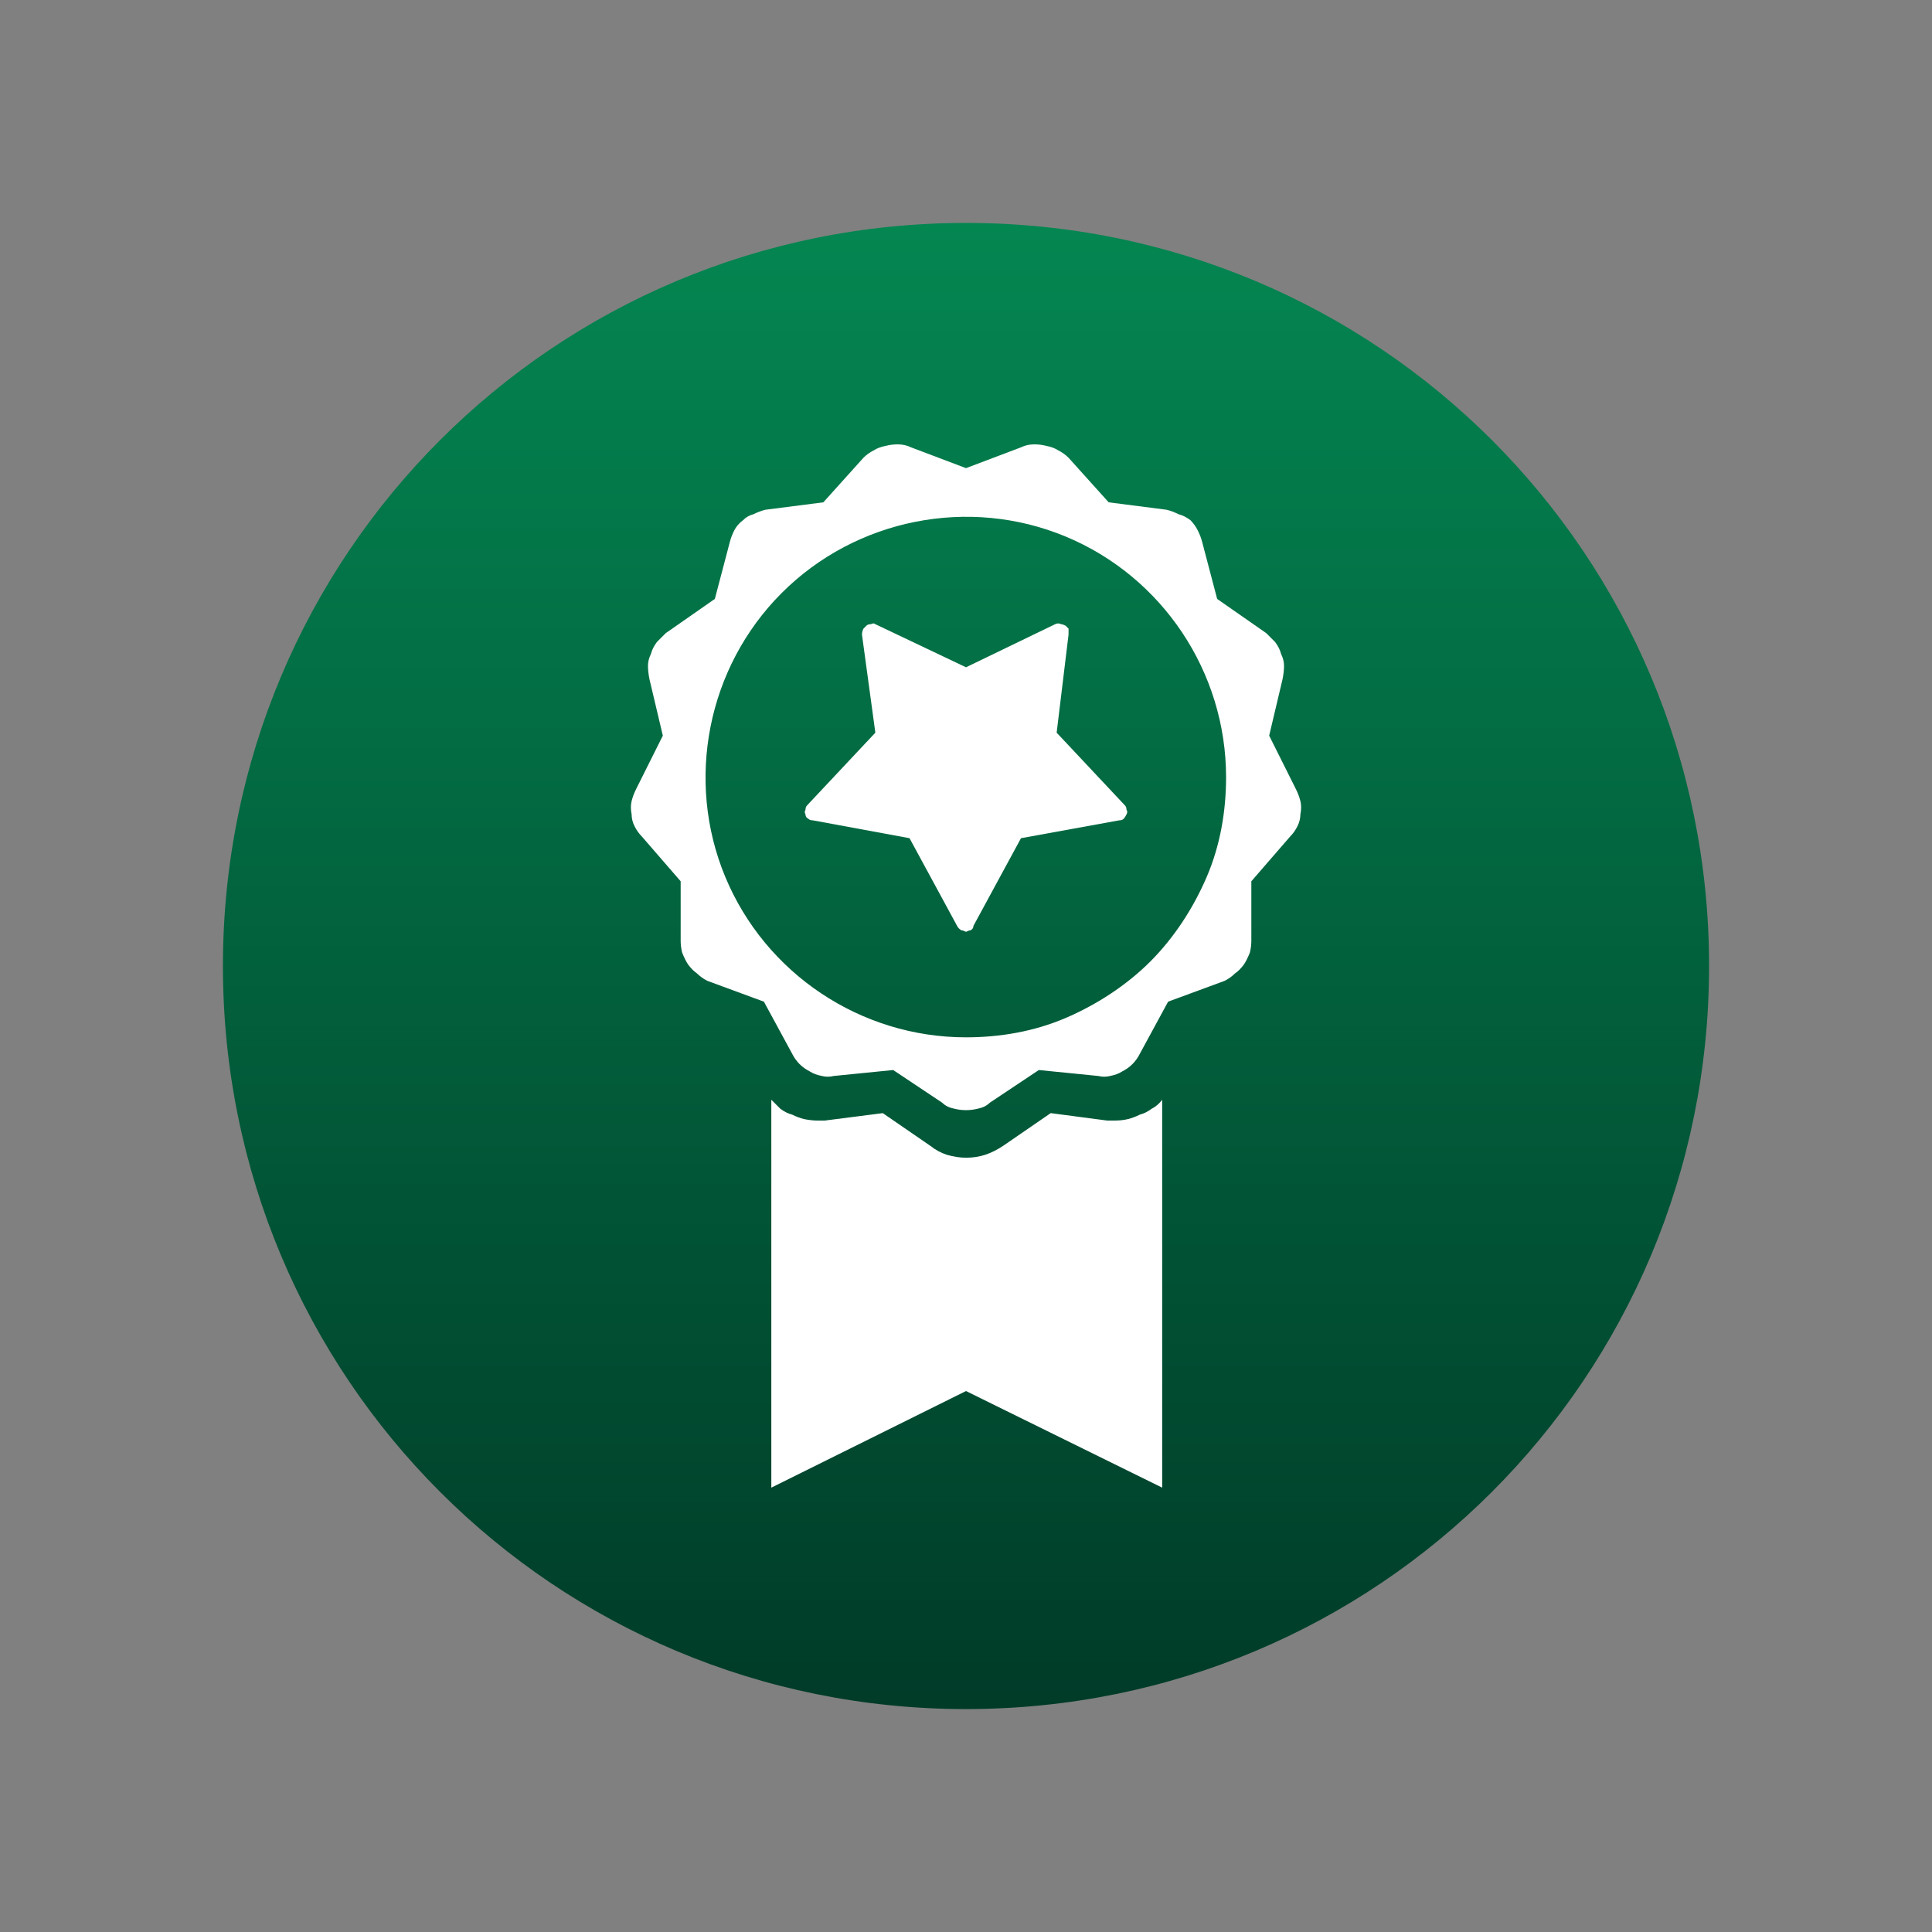
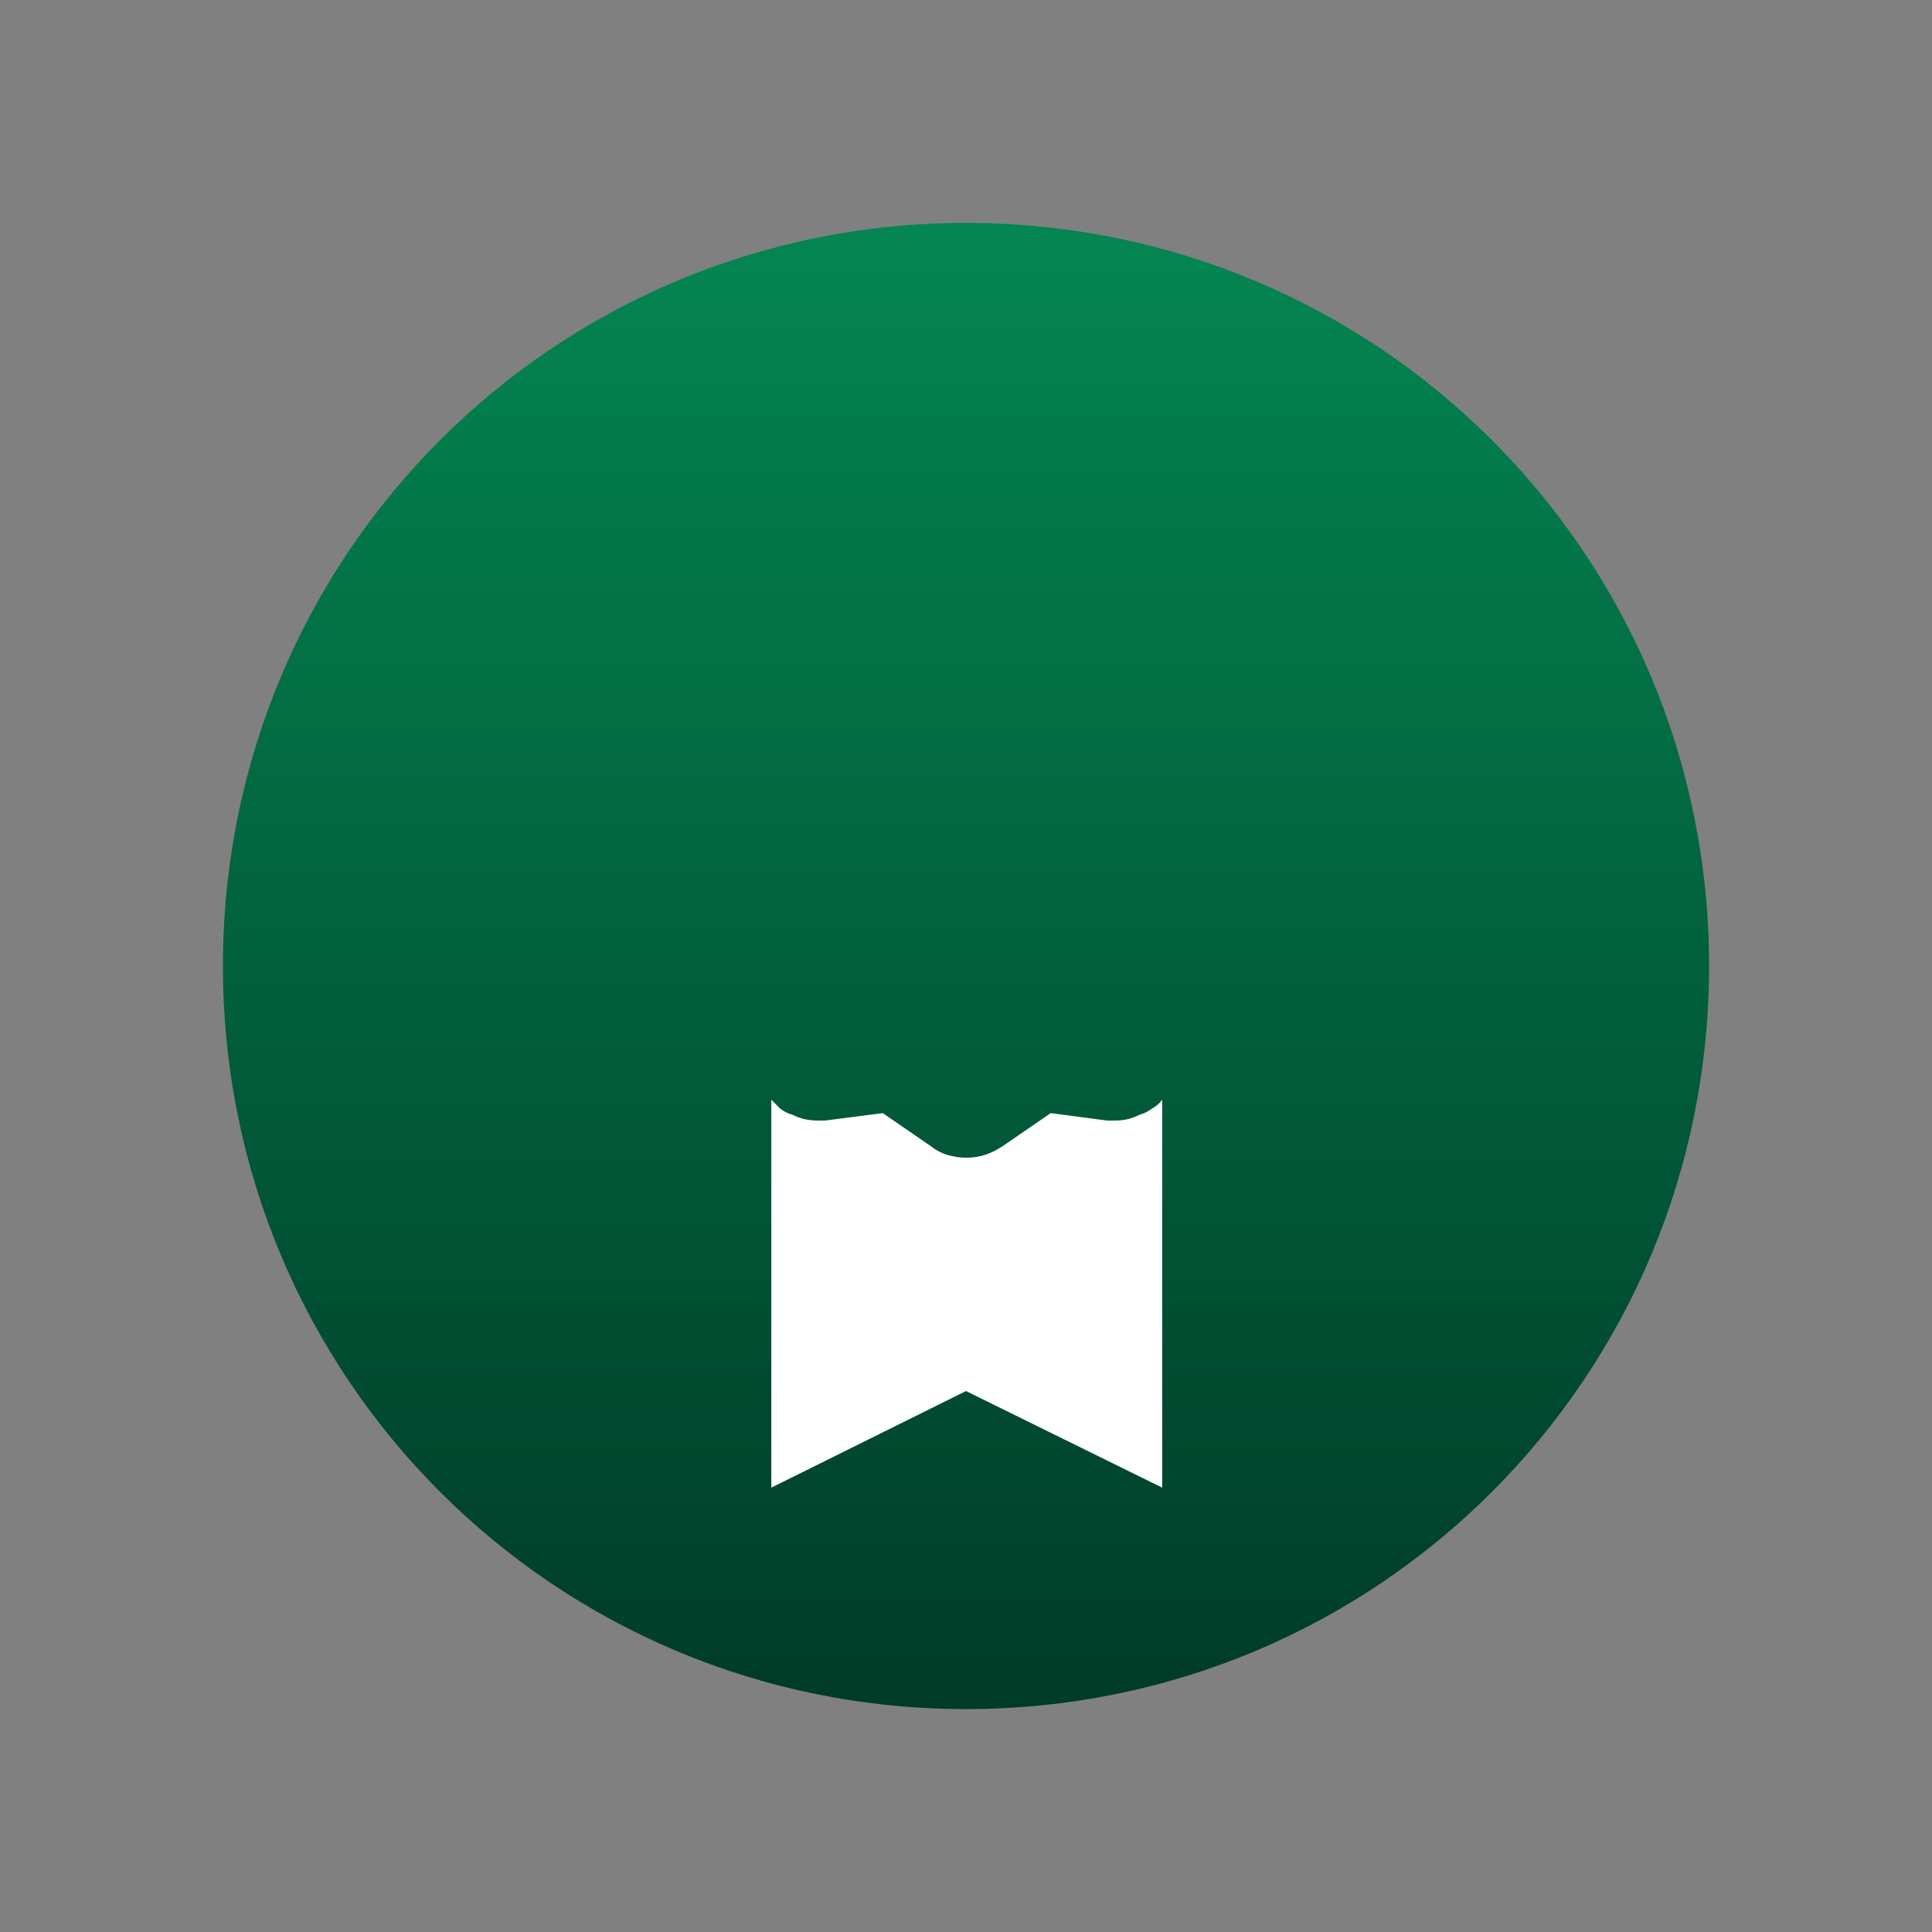
<svg xmlns="http://www.w3.org/2000/svg" version="1.2" viewBox="0 0 130 130" width="130" height="130">
  <rect x="0" y="0" width="130" height="130" fill="#808080" stroke="none" />
  <title>proven-svg</title>
  <defs>
    <linearGradient id="g1" x2="1" gradientUnits="userSpaceOnUse" gradientTransform="matrix(0,100,-100,0,65,15)">
      <stop offset="0" stop-color="#048651" />
      <stop offset="1" stop-color="#003b28" />
    </linearGradient>
  </defs>
  <style>
		.s0 { fill: url(#g1) } 
		.s1 { fill: #ffffff } 
	</style>
  <g id="Group 1743">
    <path id="Ellipse 75" class="s0" d="m65 115c-27.7 0-50-22.3-50-50 0-27.7 22.3-50 50-50 27.7 0 50 22.3 50 50 0 27.7-22.3 50-50 50z" />
    <g id="Group 1552">
      <path id="Path 348" class="s1" d="m75 75.4q-0.1 0-0.1 0-0.1 0-0.1 0-0.1 0-0.2 0 0 0-0.1 0l-3.8-0.5-3.2 2.2q-0.6 0.4-1.2 0.6-0.6 0.2-1.3 0.2-0.6 0-1.3-0.2-0.6-0.2-1.1-0.6l-3.2-2.2-3.9 0.5q-0.1 0-0.1 0-0.1 0-0.1 0-0.1 0-0.2 0 0 0-0.1 0-0.4 0-0.9-0.1-0.4-0.1-0.8-0.3-0.4-0.1-0.8-0.4-0.3-0.3-0.6-0.6v26.1l13.1-6.5 13.2 6.5v-26.1q-0.3 0.4-0.7 0.6-0.4 0.3-0.8 0.4-0.4 0.2-0.8 0.3-0.4 0.1-0.9 0.1z" />
-       <path id="Path 349" fill-rule="evenodd" class="s1" d="m87.5 53.9q0.1 0.4 0 0.9 0 0.4-0.2 0.8-0.2 0.4-0.5 0.7l-2.6 3v4q0 0.4-0.1 0.8-0.2 0.5-0.4 0.8-0.3 0.4-0.6 0.6-0.3 0.3-0.7 0.5l-3.8 1.4-1.9 3.5q-0.2 0.4-0.5 0.7-0.3 0.3-0.7 0.5-0.3 0.2-0.8 0.3-0.4 0.1-0.8 0l-4-0.4-3.3 2.2q-0.3 0.3-0.8 0.4-0.4 0.1-0.8 0.1-0.4 0-0.8-0.1-0.5-0.1-0.8-0.4l-3.3-2.2-4 0.4q-0.4 0.1-0.8 0-0.5-0.1-0.8-0.3-0.4-0.2-0.7-0.5-0.3-0.3-0.5-0.7l-1.9-3.5-3.8-1.4q-0.4-0.2-0.7-0.5-0.3-0.2-0.6-0.6-0.2-0.3-0.4-0.8-0.1-0.4-0.1-0.8v-4l-2.6-3q-0.3-0.3-0.5-0.7-0.2-0.4-0.2-0.8-0.1-0.5 0-0.9 0.1-0.4 0.3-0.8l1.8-3.6-0.9-3.8q-0.1-0.5-0.1-0.9 0-0.4 0.2-0.8 0.1-0.4 0.4-0.8 0.3-0.3 0.6-0.6l3.3-2.3 1-3.8q0.1-0.4 0.3-0.8 0.2-0.4 0.6-0.7 0.3-0.3 0.7-0.4 0.4-0.2 0.8-0.3l3.9-0.5 2.7-3q0.3-0.3 0.7-0.5 0.3-0.2 0.8-0.3 0.4-0.1 0.8-0.1 0.5 0 0.9 0.2l3.7 1.4 3.7-1.4q0.4-0.2 0.9-0.2 0.4 0 0.8 0.1 0.5 0.1 0.8 0.3 0.4 0.2 0.7 0.5l2.7 3 3.9 0.5q0.4 0.1 0.8 0.3 0.4 0.1 0.8 0.4 0.3 0.3 0.5 0.7 0.2 0.4 0.3 0.8l1 3.8 3.3 2.3q0.3 0.3 0.6 0.6 0.3 0.4 0.4 0.8 0.2 0.4 0.2 0.8 0 0.4-0.1 0.9l-0.9 3.8 1.8 3.6q0.2 0.4 0.3 0.8zm-15.8 14.6c2.1-0.9 4.1-2.2 5.7-3.8 1.6-1.6 2.9-3.6 3.8-5.7 0.9-2.1 1.3-4.4 1.3-6.7 0-7.1-4.3-13.5-10.8-16.2-6.5-2.7-14.1-1.2-19.1 3.8-5 5-6.5 12.6-3.8 19.1 2.7 6.5 9.1 10.8 16.2 10.8 2.3 0 4.6-0.4 6.7-1.3z" />
-       <path id="Path 350" class="s1" d="m75.7 54.2l-4.6-4.9 0.8-6.6q0-0.2 0-0.4-0.1-0.1-0.2-0.2-0.2-0.1-0.3-0.1-0.2-0.1-0.4 0l-6 2.9-6.1-2.9q-0.1-0.1-0.3 0-0.2 0-0.3 0.1-0.1 0.1-0.2 0.2-0.1 0.2-0.1 0.4l0.9 6.6-4.6 4.9q-0.1 0.1-0.1 0.3-0.1 0.1 0 0.3 0 0.2 0.2 0.3 0.1 0.1 0.3 0.1l6.5 1.2 3.2 5.9q0.1 0.2 0.3 0.3 0.1 0 0.3 0.1 0.2-0.1 0.3-0.1 0.2-0.1 0.2-0.3l3.2-5.9 6.6-1.2q0.2 0 0.3-0.1 0.1-0.1 0.2-0.3 0.1-0.2 0-0.3 0-0.2-0.1-0.3z" />
    </g>
  </g>
</svg>